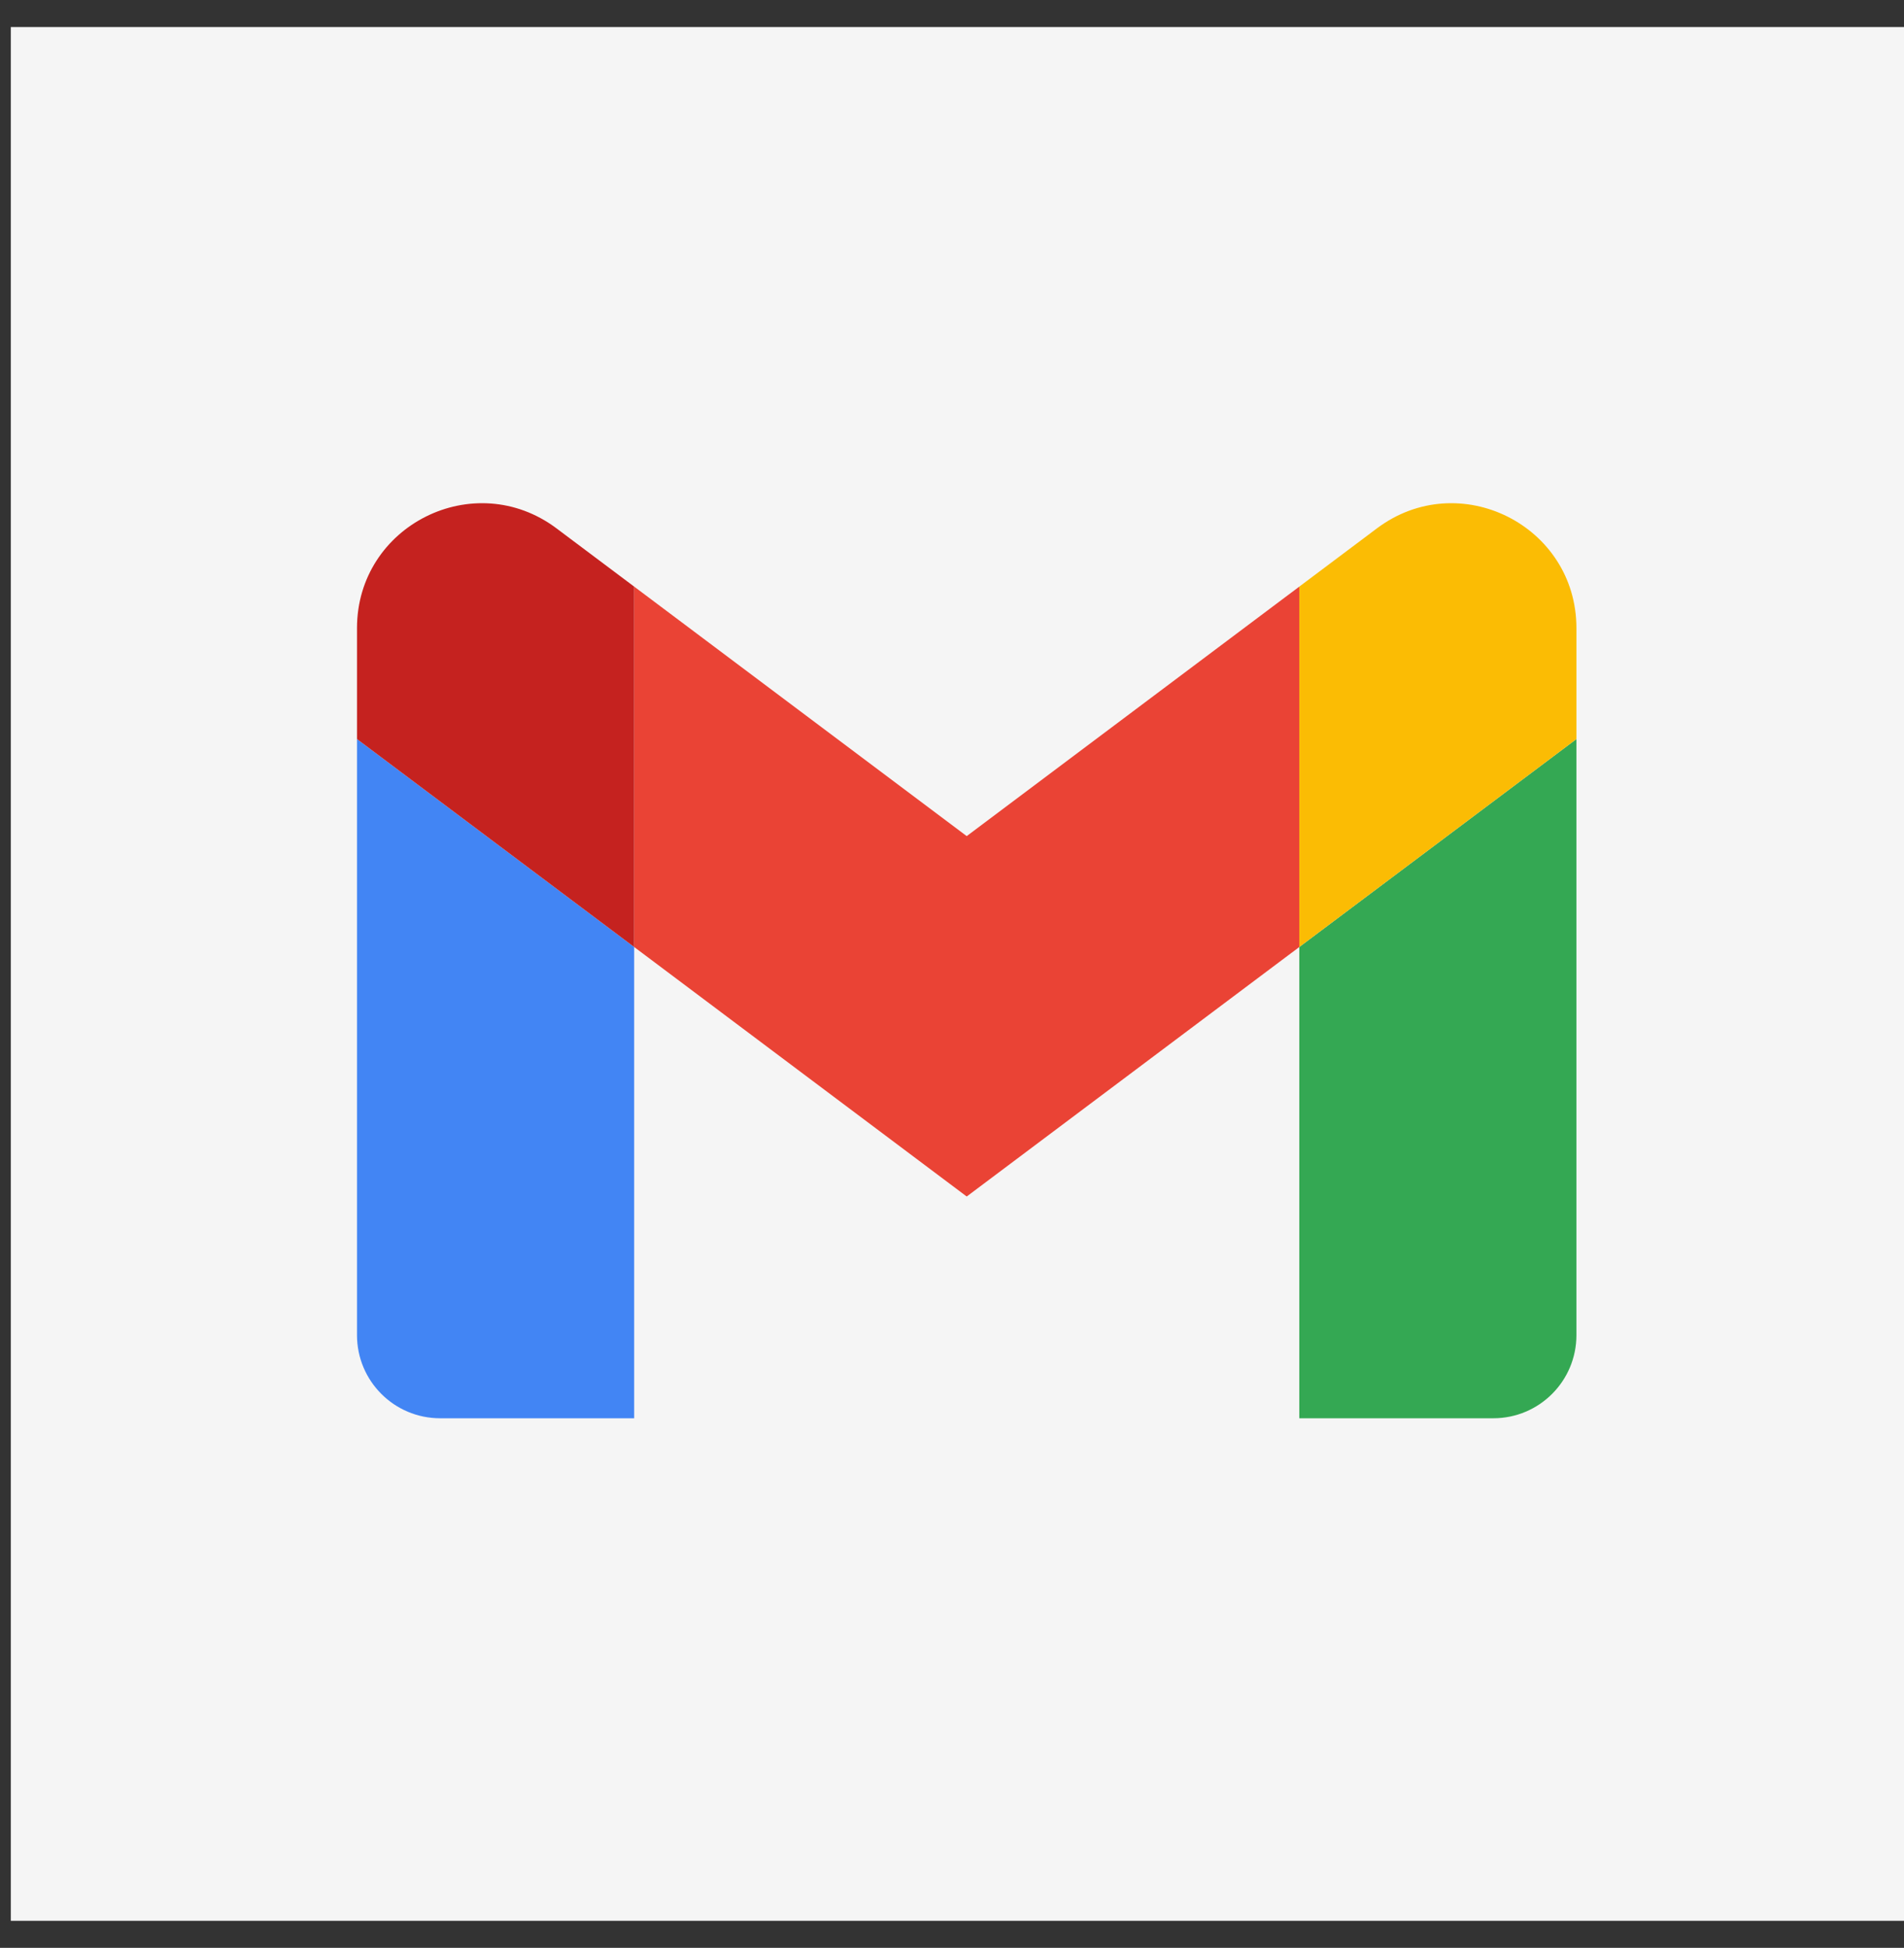
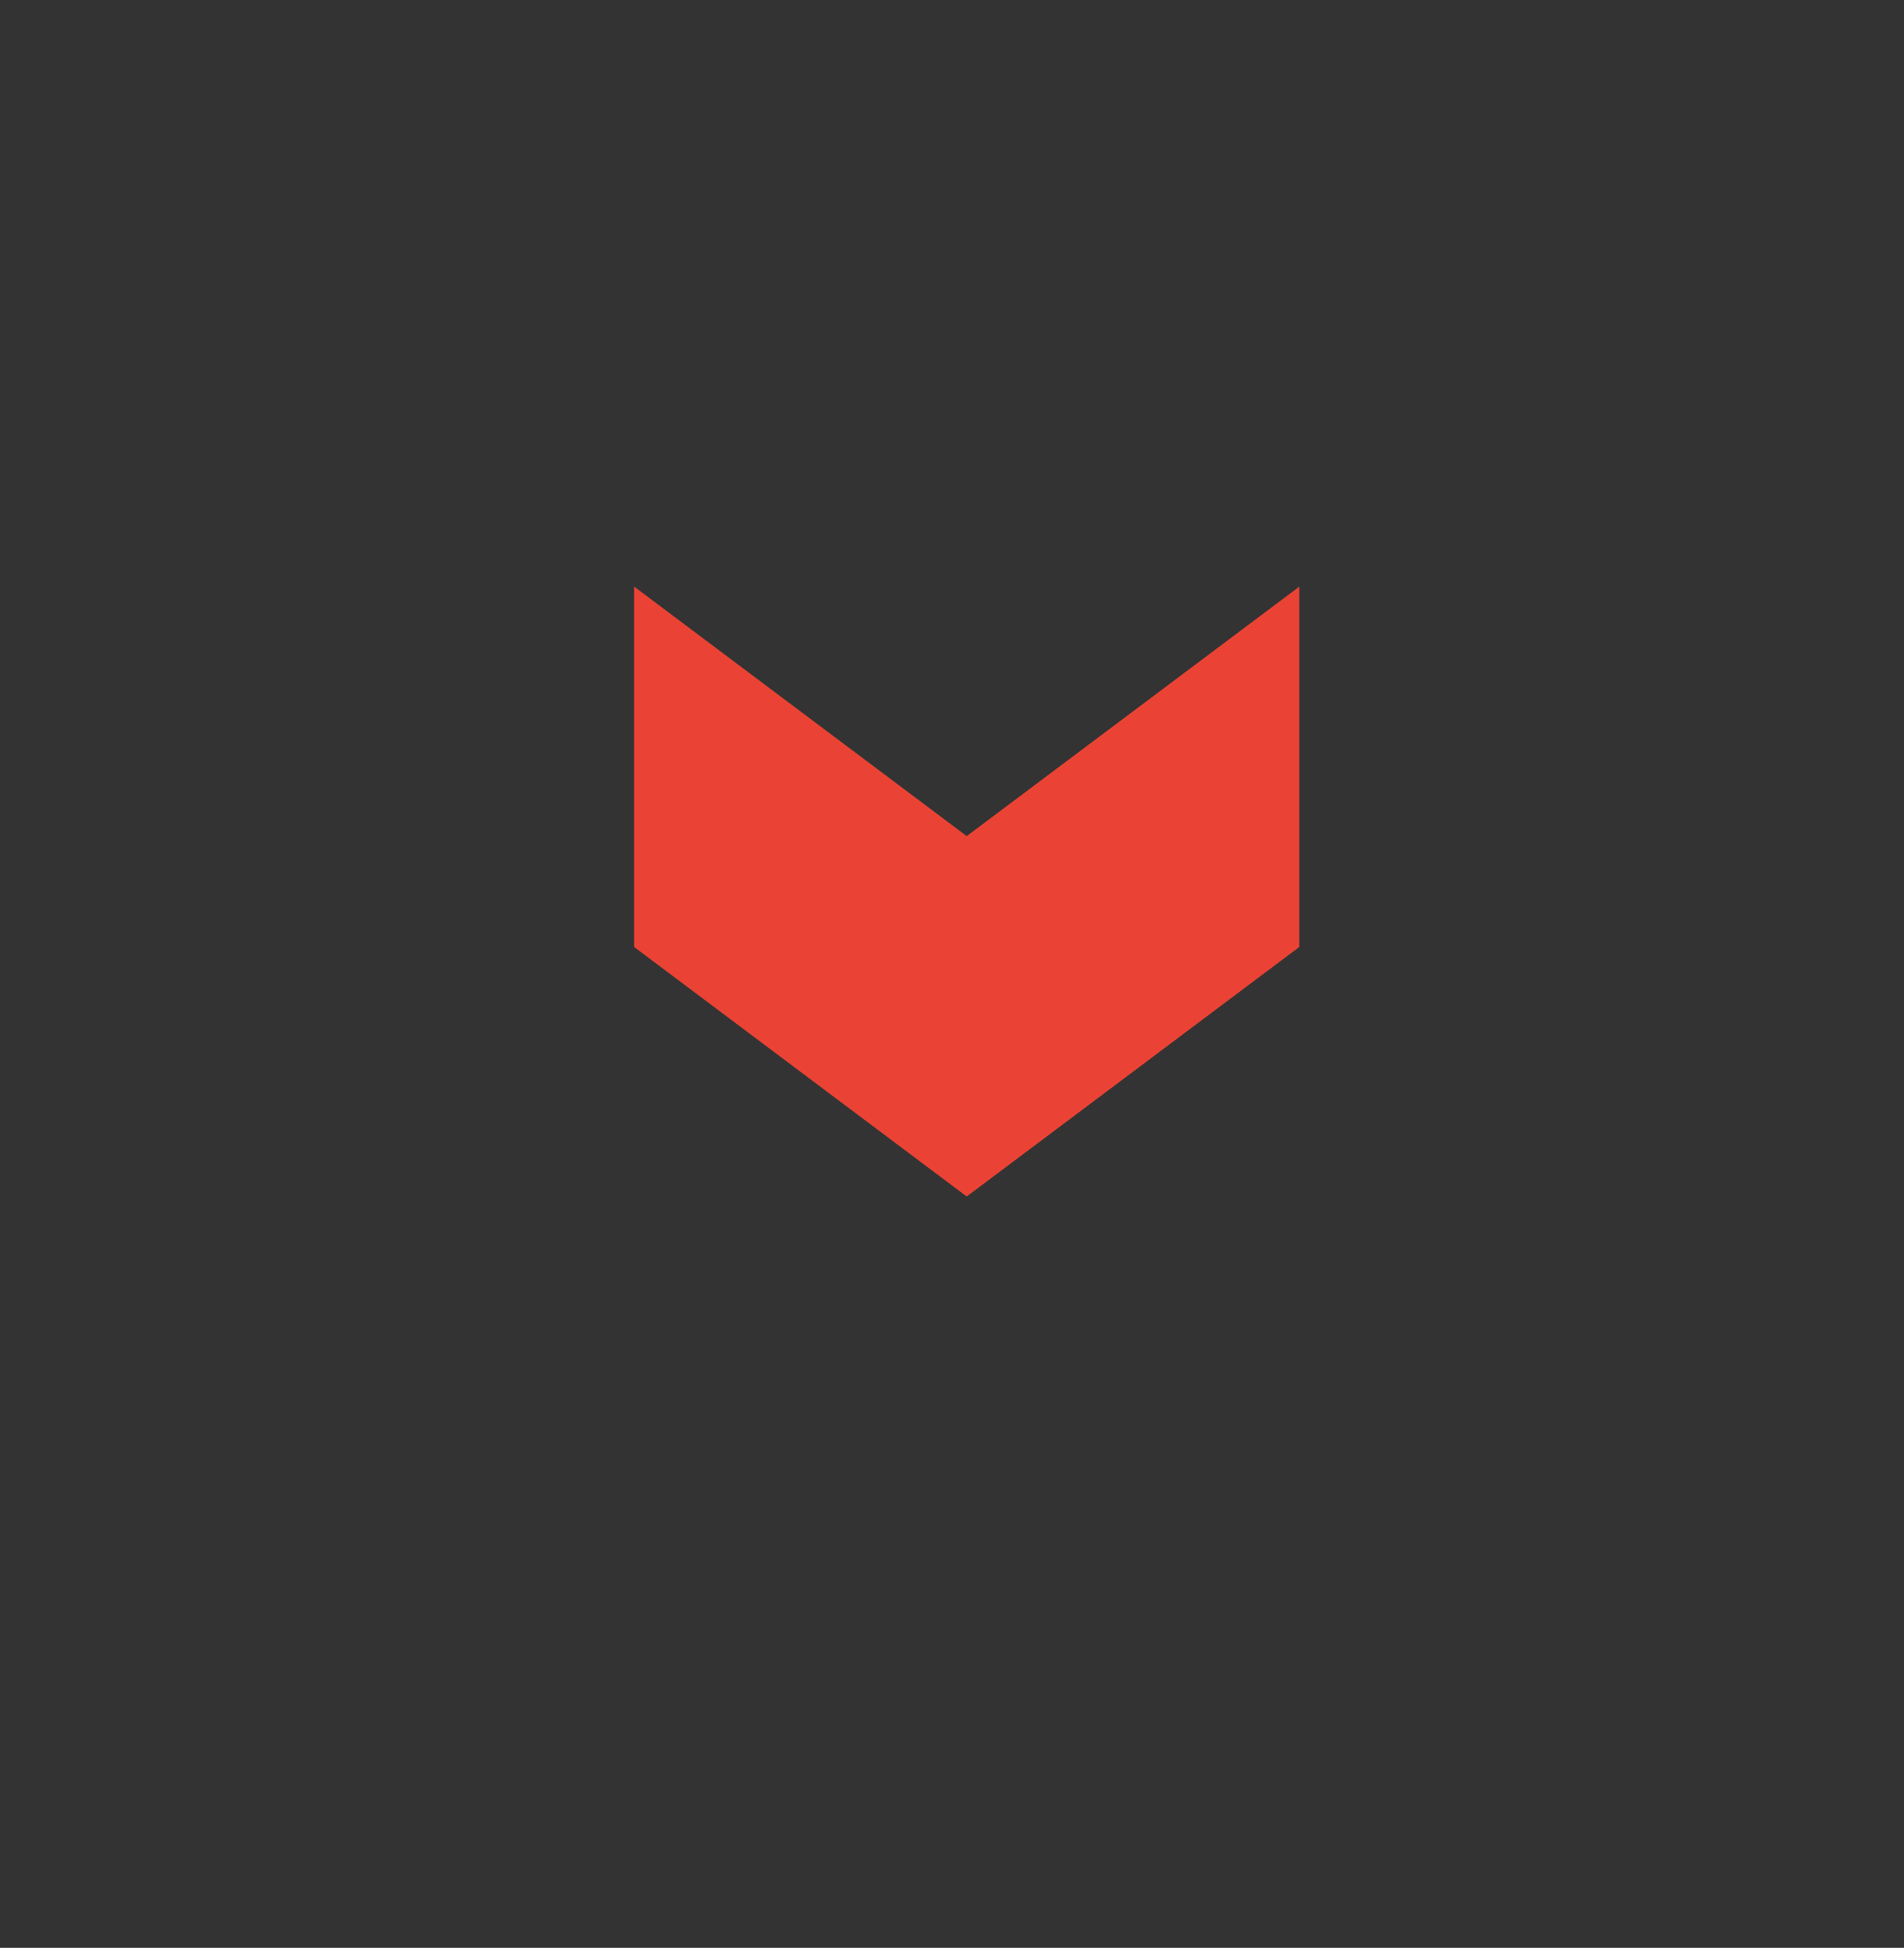
<svg xmlns="http://www.w3.org/2000/svg" width="44" height="45" viewBox="0 0 44 45" fill="none">
  <rect x="0" y="0" width="44" height="45" fill="#333333" stroke="none" />
-   <rect x="0.25" y="0.625" width="43.75" height="43.75" fill="#F5F5F5" />
-   <path d="M10.171 32.765H14.655V21.878L8.25 17.074V30.844C8.25 31.907 9.111 32.765 10.171 32.765Z" fill="#4285F4" />
-   <path d="M30.026 32.765H34.509C35.572 32.765 36.43 31.904 36.43 30.844V17.074L30.026 21.878" fill="#34A853" />
-   <path d="M30.026 13.552V21.878L36.43 17.074V14.512C36.43 12.136 33.718 10.782 31.819 12.207" fill="#FBBC04" />
  <path d="M14.655 21.878V13.552L22.34 19.316L30.026 13.552V21.878L22.34 27.642" fill="#EA4335" />
-   <path d="M8.25 14.512V17.074L14.655 21.878V13.552L12.861 12.207C10.959 10.782 8.25 12.136 8.25 14.512Z" fill="#C5221F" />
</svg>